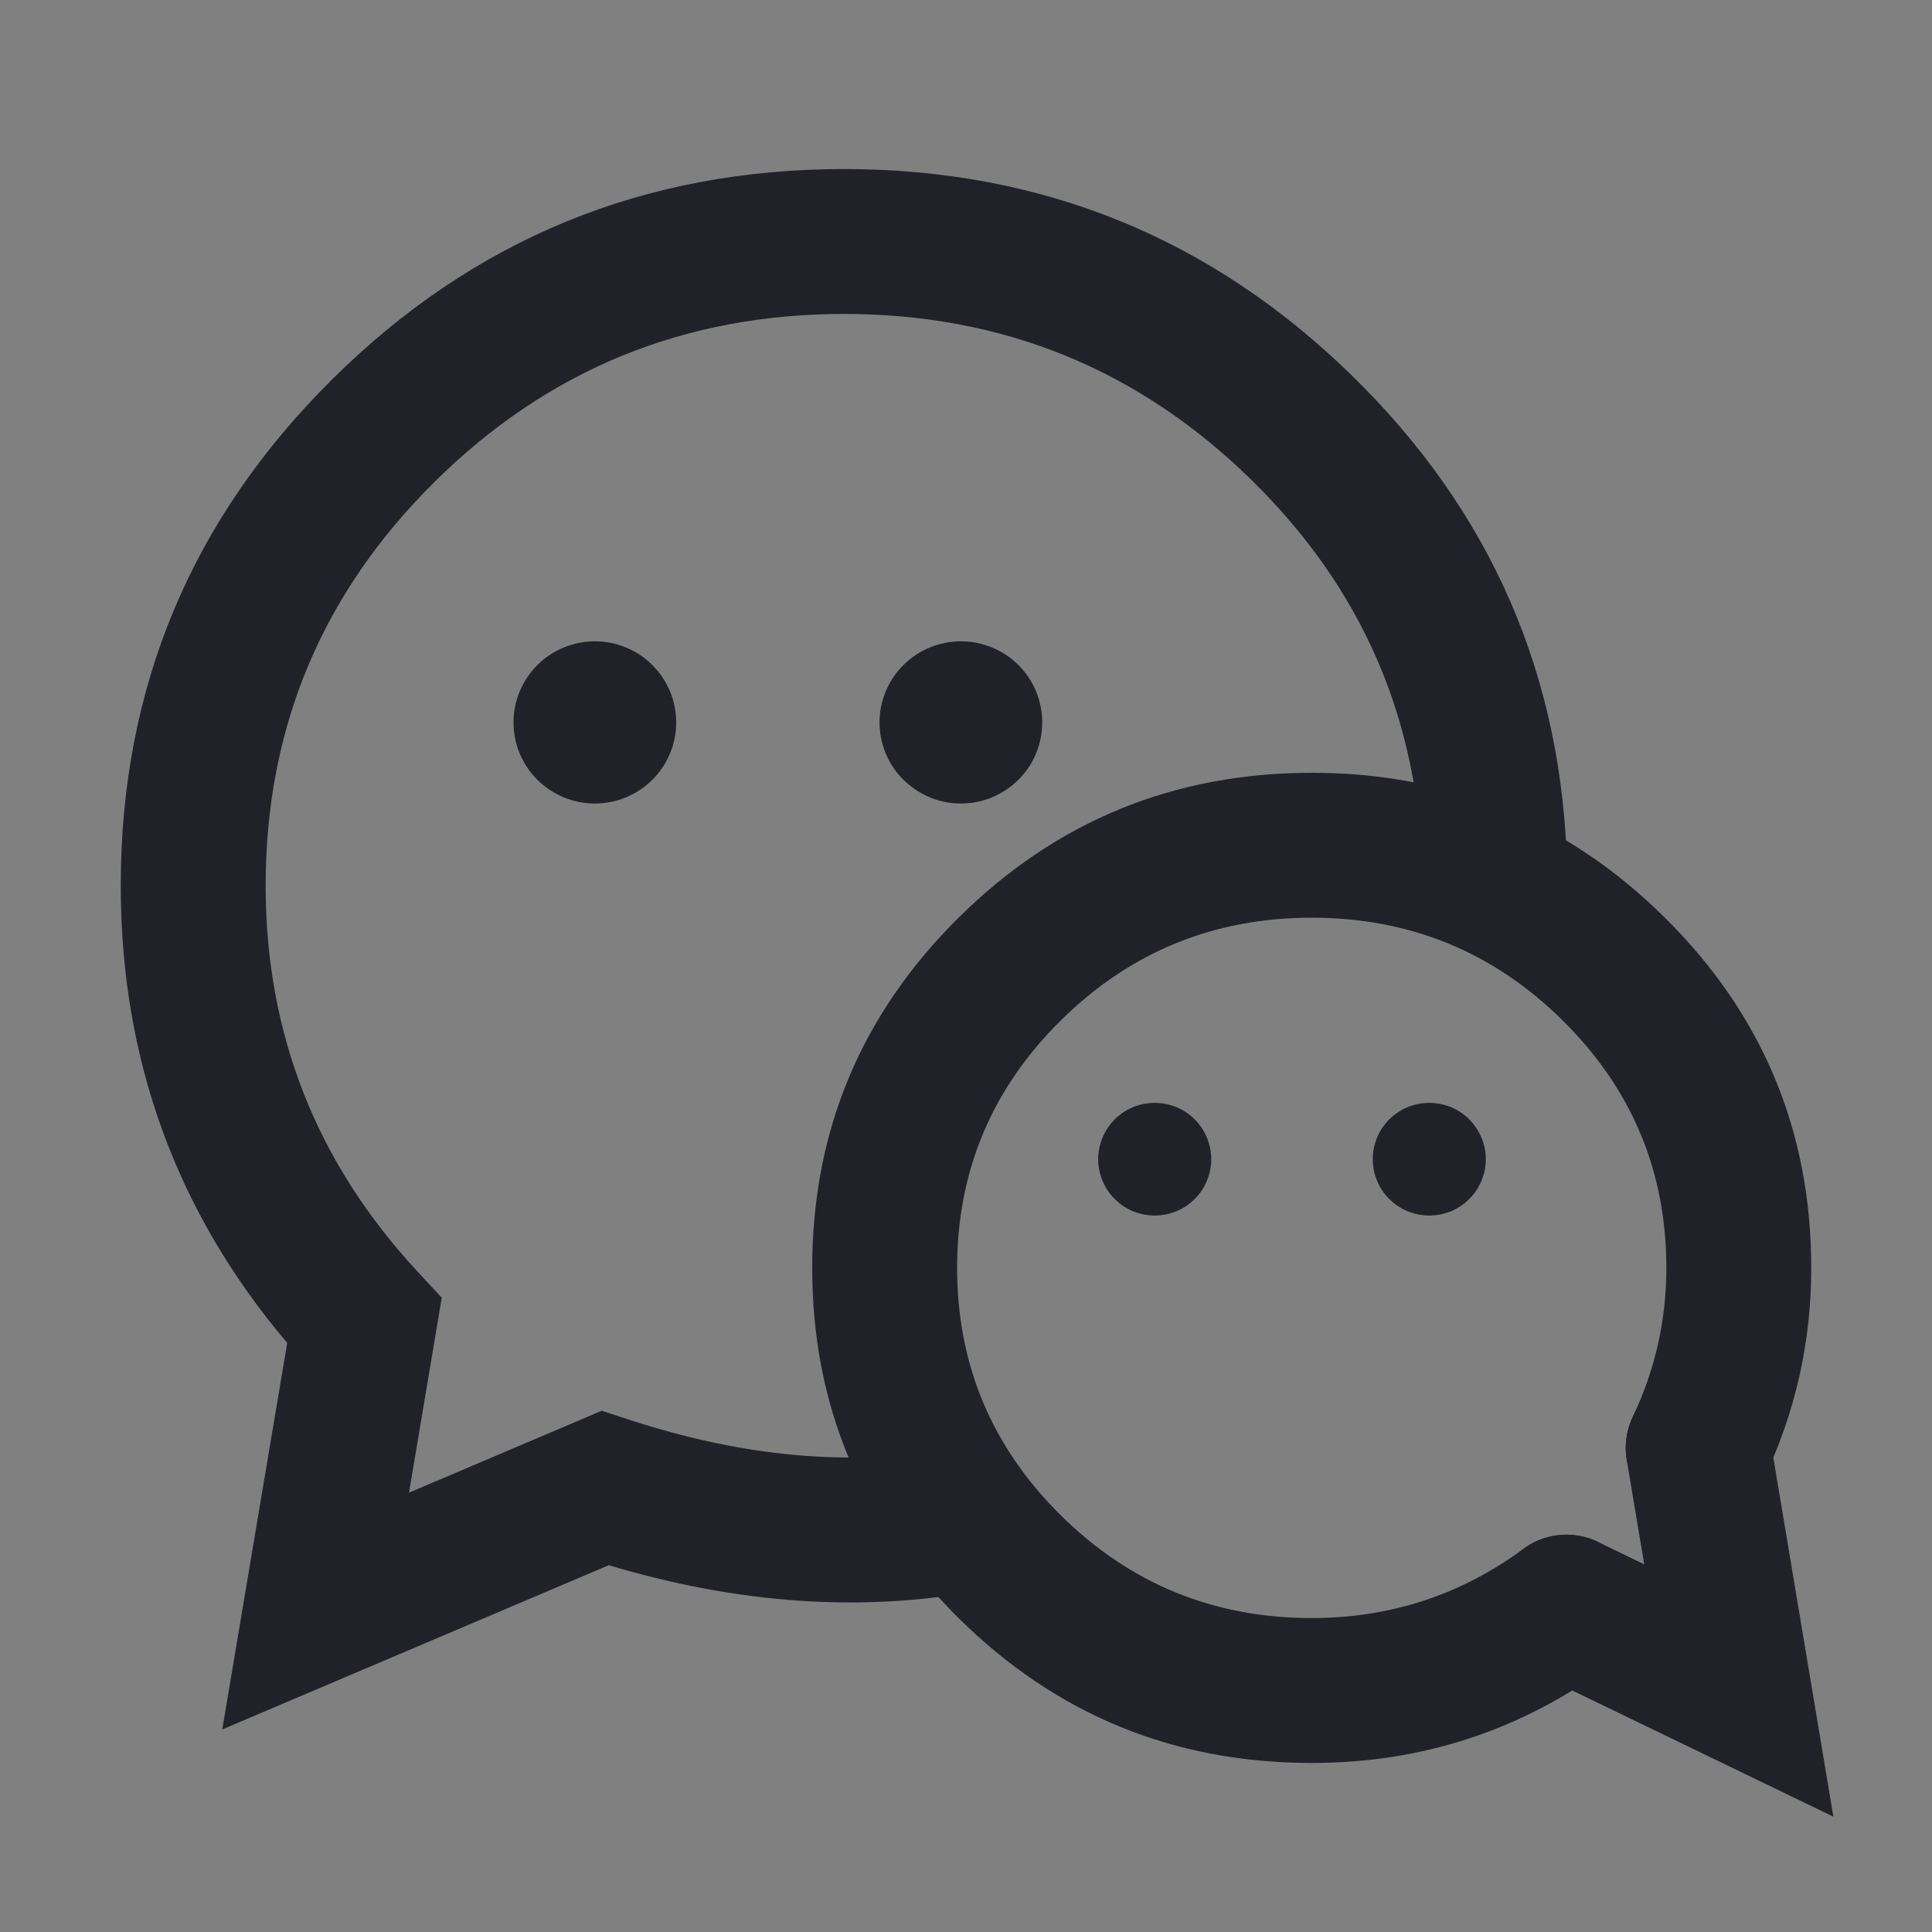
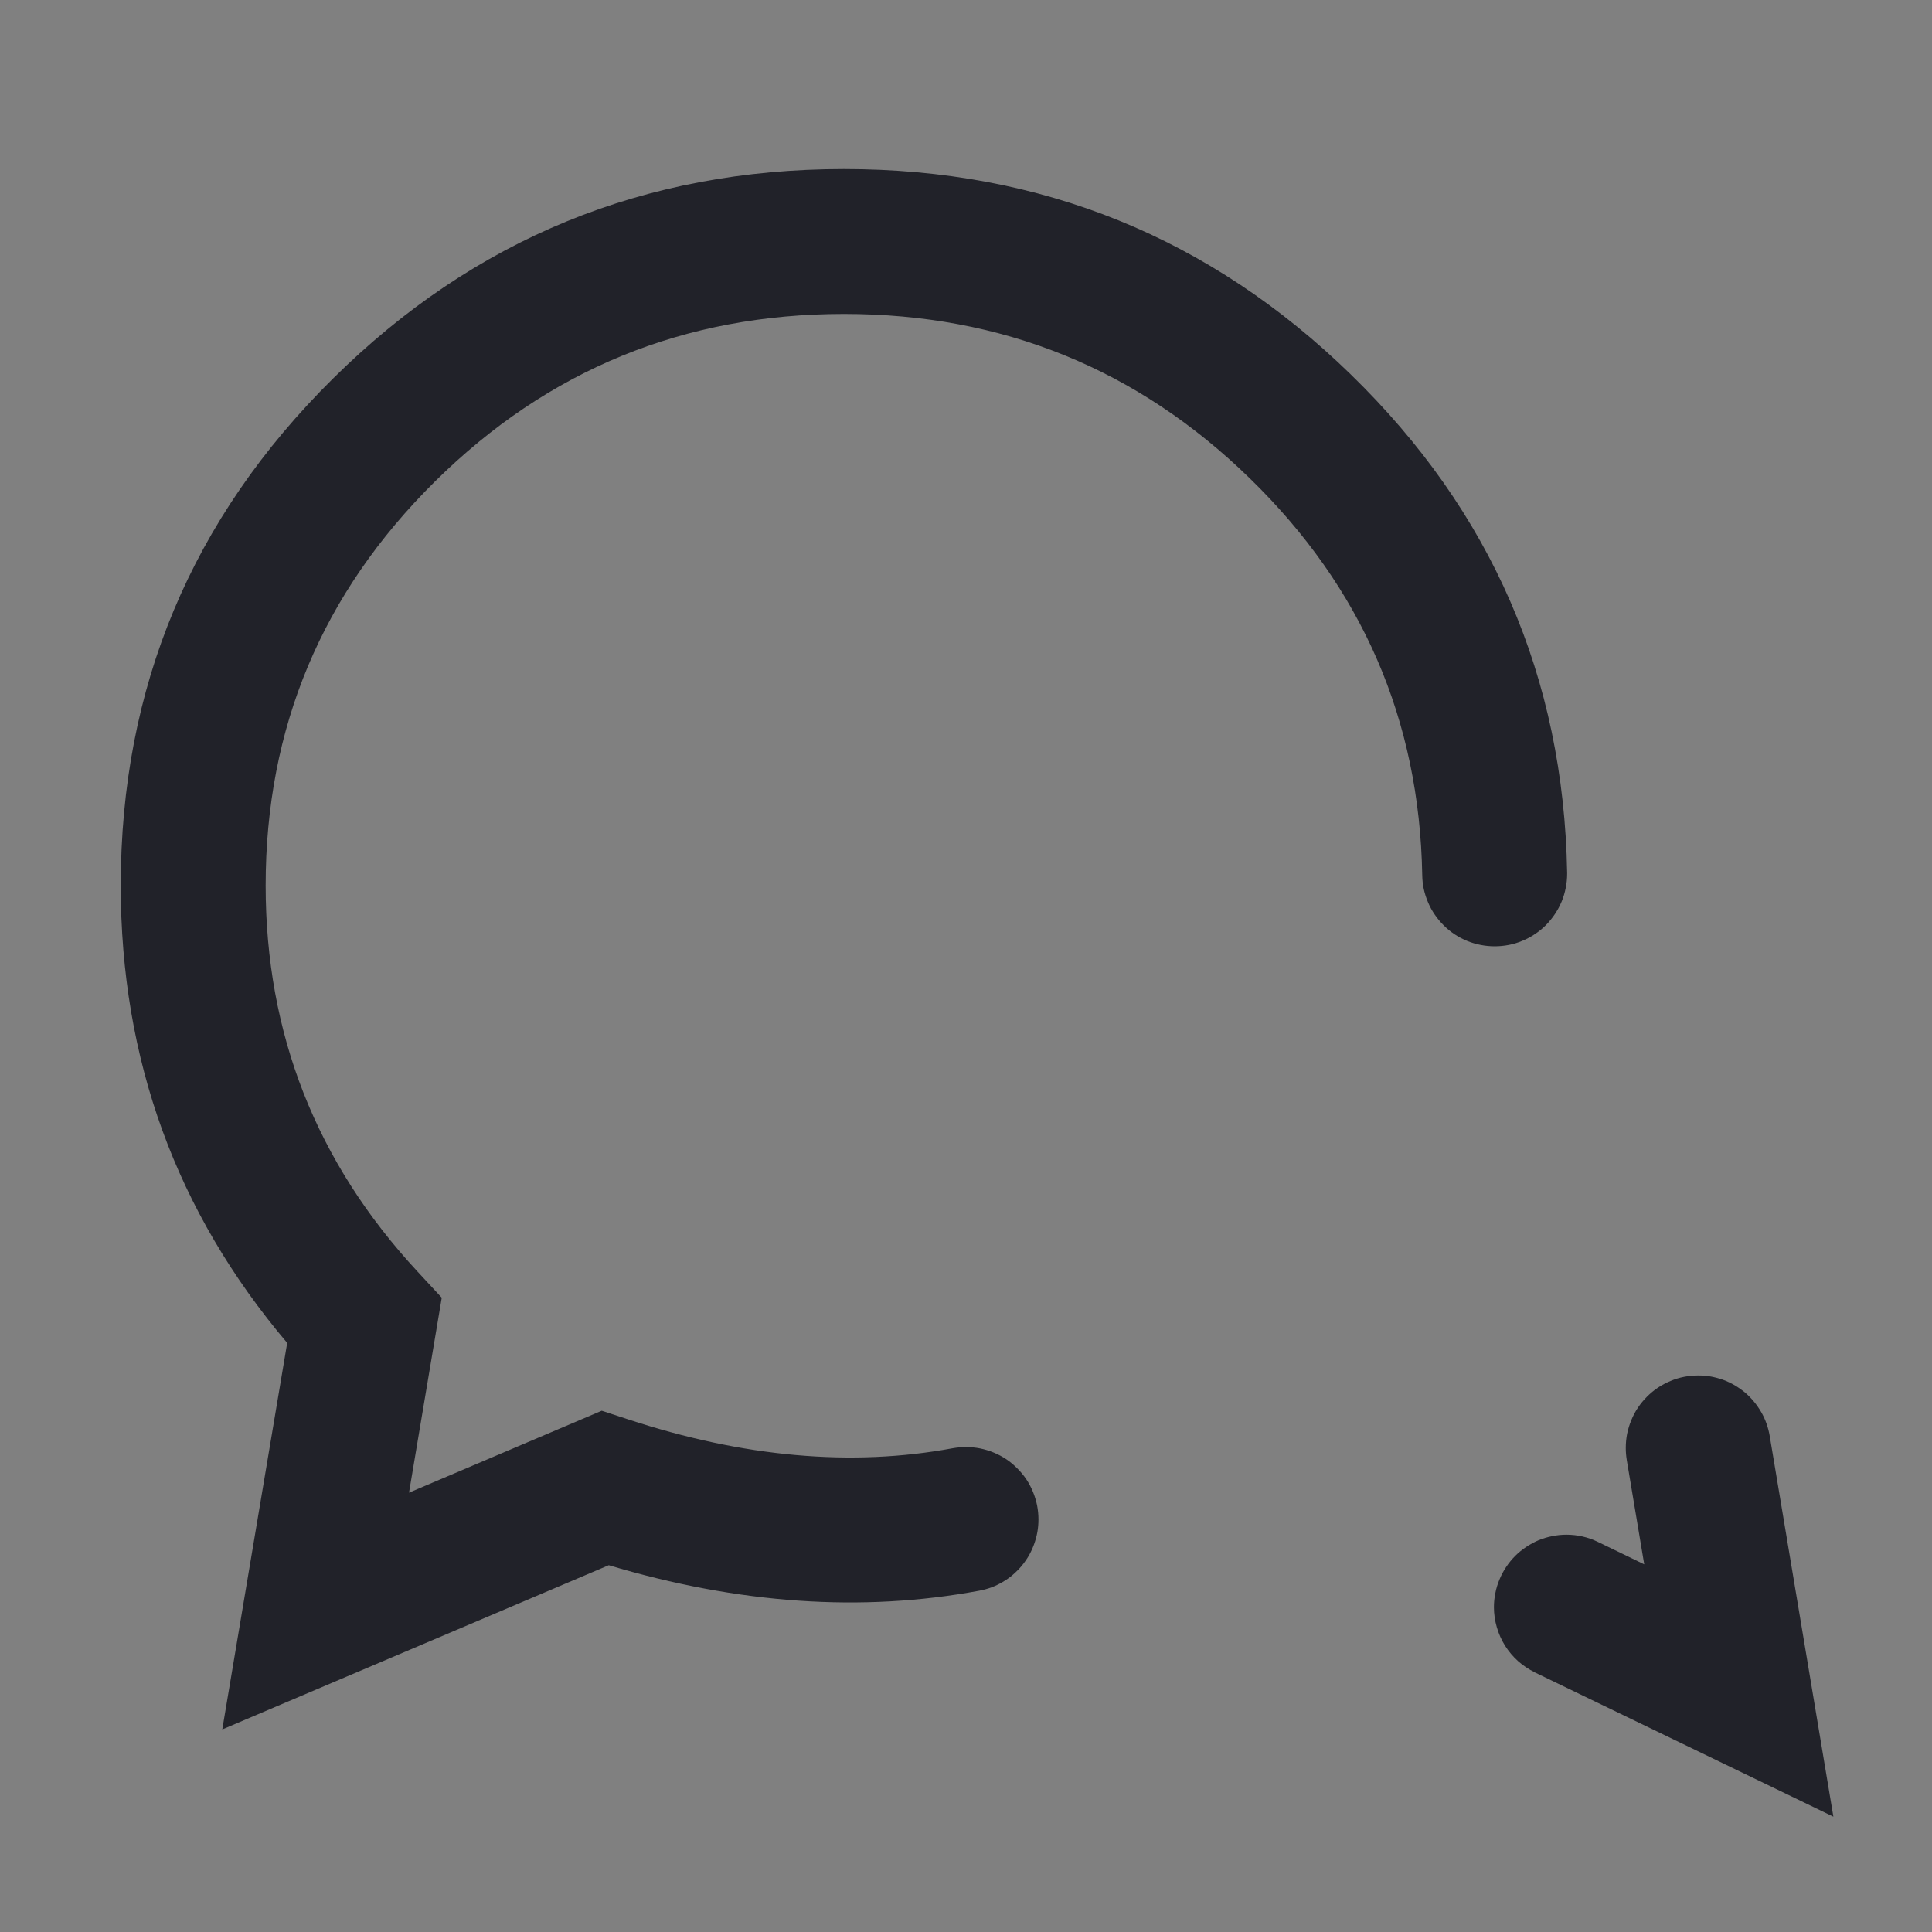
<svg xmlns="http://www.w3.org/2000/svg" fill="none" version="1.1" width="20" height="20" viewBox="0 0 20 20">
  <rect x="0" y="0" width="20" height="20" fill="#808080" stroke="none" />
  <g>
    <g style="opacity:0.001;">
      <rect x="0" y="0" width="20" height="20" rx="0" fill="#FFFFFF" fill-opacity="1" />
    </g>
    <g>
      <g />
      <g>
        <path d="M6.302,16.203Q8.314,16.805,10.137,16.467Q10.201,16.455,10.262,16.433Q10.323,16.41,10.379,16.377Q10.436,16.344,10.485,16.302Q10.535,16.259,10.577,16.209Q10.618,16.159,10.651,16.103Q10.683,16.046,10.705,15.985Q10.727,15.924,10.739,15.859Q10.75,15.795,10.75,15.73Q10.75,15.656,10.736,15.584Q10.721,15.511,10.693,15.443Q10.665,15.375,10.624,15.313Q10.583,15.252,10.53,15.2Q10.478,15.147,10.417,15.106Q10.355,15.065,10.287,15.037Q10.219,15.009,10.146,14.994Q10.074,14.98,10,14.98Q9.931,14.98,9.863,14.992Q8.295,15.283,6.498,14.692L6.229,14.604L4.234,15.452L4.573,13.434L4.322,13.163Q2.75,11.468,2.75,9.167Q2.75,6.718,4.501,4.986Q6.255,3.25,8.737,3.25Q11.19,3.25,12.937,4.951Q14.68,6.646,14.723,9.06Q14.724,9.133,14.739,9.204Q14.755,9.276,14.784,9.343Q14.812,9.41,14.854,9.47Q14.895,9.53,14.947,9.581Q14.999,9.633,15.06,9.673Q15.121,9.713,15.189,9.741Q15.256,9.768,15.328,9.782Q15.4,9.796,15.473,9.796Q15.546,9.796,15.619,9.782Q15.691,9.768,15.76,9.739Q15.828,9.711,15.889,9.67Q15.951,9.629,16.003,9.577Q16.055,9.524,16.096,9.463Q16.137,9.402,16.166,9.333Q16.194,9.265,16.208,9.193Q16.223,9.12,16.223,9.046L16.223,9.033Q16.168,6.002,13.983,3.876Q11.799,1.75,8.737,1.75Q5.638,1.75,3.446,3.92Q1.25,6.092,1.25,9.167Q1.25,11.868,2.973,13.902L2.301,17.903L6.302,16.203Z" fill-rule="evenodd" fill="#212229" fill-opacity="1" />
      </g>
      <g>
-         <path d="M7,7.478Q7,7.561,6.984,7.642Q6.968,7.723,6.936,7.8Q6.904,7.876,6.858,7.945Q6.812,8.014,6.753,8.072Q6.695,8.13,6.626,8.176Q6.557,8.222,6.48,8.254Q6.404,8.286,6.322,8.302Q6.241,8.318,6.158,8.318Q6.075,8.318,5.994,8.302Q5.912,8.286,5.836,8.254Q5.759,8.222,5.69,8.176Q5.621,8.13,5.562,8.072Q5.504,8.014,5.458,7.945Q5.412,7.876,5.38,7.8Q5.348,7.723,5.332,7.642Q5.316,7.561,5.316,7.478Q5.316,7.396,5.332,7.315Q5.348,7.234,5.38,7.157Q5.412,7.081,5.458,7.012Q5.504,6.943,5.562,6.885Q5.621,6.826,5.69,6.78Q5.759,6.734,5.836,6.703Q5.912,6.671,5.994,6.655Q6.075,6.639,6.158,6.639Q6.241,6.639,6.322,6.655Q6.404,6.671,6.48,6.703Q6.557,6.734,6.626,6.78Q6.695,6.826,6.753,6.885Q6.812,6.943,6.858,7.012Q6.904,7.081,6.936,7.157Q6.968,7.234,6.984,7.315Q7,7.396,7,7.478Z" fill="#212229" fill-opacity="1" />
-       </g>
+         </g>
      <g>
-         <path d="M10.789,7.478Q10.789,7.561,10.773,7.642Q10.757,7.723,10.725,7.8Q10.694,7.876,10.648,7.945Q10.601,8.014,10.543,8.072Q10.484,8.13,10.415,8.176Q10.346,8.222,10.27,8.254Q10.193,8.286,10.112,8.302Q10.03,8.318,9.947,8.318Q9.864,8.318,9.783,8.302Q9.702,8.286,9.625,8.254Q9.548,8.222,9.48,8.176Q9.411,8.13,9.352,8.072Q9.293,8.014,9.247,7.945Q9.201,7.876,9.169,7.8Q9.138,7.723,9.121,7.642Q9.105,7.561,9.105,7.478Q9.105,7.396,9.121,7.315Q9.138,7.234,9.169,7.157Q9.201,7.081,9.247,7.012Q9.293,6.943,9.352,6.885Q9.411,6.826,9.48,6.78Q9.548,6.734,9.625,6.703Q9.702,6.671,9.783,6.655Q9.864,6.639,9.947,6.639Q10.03,6.639,10.112,6.655Q10.193,6.671,10.27,6.703Q10.346,6.734,10.415,6.78Q10.484,6.826,10.543,6.885Q10.601,6.943,10.648,7.012Q10.694,7.081,10.725,7.157Q10.757,7.234,10.773,7.315Q10.789,7.396,10.789,7.478Z" fill="#212229" fill-opacity="1" />
-       </g>
+         </g>
      <g />
      <g>
-         <path d="M16.903,14.665L16.903,14.666Q16.83,14.819,16.83,14.989Q16.83,15.063,16.844,15.135Q16.859,15.207,16.887,15.276Q16.915,15.344,16.956,15.405Q16.997,15.467,17.05,15.519Q17.102,15.571,17.163,15.612Q17.225,15.653,17.293,15.682Q17.361,15.71,17.434,15.724Q17.506,15.739,17.58,15.739Q17.686,15.739,17.788,15.709Q17.89,15.68,17.98,15.623Q18.07,15.566,18.141,15.487Q18.211,15.407,18.257,15.311L18.258,15.31Q18.75,14.276,18.75,13.125Q18.75,11,17.233,9.498Q15.719,8,13.579,8Q11.439,8,9.925,9.498Q8.408,11,8.408,13.125Q8.408,15.25,9.925,16.752Q11.439,18.25,13.579,18.25Q15.29,18.25,16.66,17.241Q16.731,17.189,16.788,17.122Q16.845,17.054,16.885,16.976Q16.925,16.897,16.945,16.811Q16.965,16.725,16.965,16.637Q16.965,16.563,16.951,16.491Q16.937,16.418,16.908,16.35Q16.88,16.282,16.839,16.221Q16.798,16.159,16.746,16.107Q16.694,16.055,16.632,16.014Q16.571,15.973,16.503,15.944Q16.434,15.916,16.362,15.902Q16.289,15.887,16.215,15.887Q16.095,15.887,15.981,15.925Q15.867,15.962,15.771,16.033L15.77,16.034Q14.797,16.75,13.579,16.75Q12.056,16.75,10.98,15.685Q9.908,14.624,9.908,13.125Q9.908,11.626,10.98,10.565Q12.056,9.5,13.579,9.5Q15.102,9.5,16.178,10.565Q17.25,11.626,17.25,13.125Q17.25,13.937,16.903,14.665Z" fill-rule="evenodd" fill="#212229" fill-opacity="1" />
-       </g>
+         </g>
      <g />
      <g>
        <path d="M18.32,14.865L18.979,18.806L15.889,17.313L15.889,17.312Q15.794,17.266,15.715,17.196Q15.636,17.125,15.58,17.036Q15.524,16.946,15.495,16.845Q15.465,16.743,15.465,16.637Q15.465,16.563,15.48,16.491Q15.494,16.418,15.523,16.35Q15.551,16.282,15.592,16.221Q15.633,16.159,15.685,16.107Q15.737,16.055,15.799,16.014Q15.86,15.973,15.928,15.944Q15.997,15.916,16.069,15.902Q16.142,15.887,16.215,15.887Q16.387,15.887,16.542,15.962L16.542,15.962L17.021,16.194L16.84,15.113L16.84,15.112Q16.83,15.051,16.83,14.989Q16.83,14.915,16.844,14.842Q16.859,14.77,16.887,14.702Q16.915,14.633,16.956,14.572Q16.997,14.511,17.05,14.458Q17.102,14.406,17.163,14.365Q17.225,14.324,17.293,14.296Q17.361,14.267,17.434,14.253Q17.506,14.239,17.58,14.239Q17.646,14.239,17.711,14.25Q17.776,14.262,17.838,14.284Q17.9,14.307,17.957,14.34Q18.014,14.374,18.065,14.416Q18.115,14.459,18.157,14.51Q18.199,14.561,18.232,14.618Q18.265,14.675,18.287,14.738Q18.309,14.8,18.32,14.865L18.32,14.865Z" fill-rule="evenodd" fill="#212229" fill-opacity="1" />
      </g>
      <g>
-         <path d="M15.381,12Q15.381,12.057,15.37,12.114Q15.358,12.17,15.336,12.223Q15.314,12.276,15.282,12.324Q15.25,12.372,15.209,12.412Q15.169,12.453,15.121,12.485Q15.073,12.517,15.02,12.539Q14.966,12.561,14.91,12.572Q14.853,12.583,14.796,12.583Q14.738,12.583,14.682,12.572Q14.625,12.561,14.572,12.539Q14.518,12.517,14.471,12.485Q14.423,12.453,14.382,12.412Q14.341,12.372,14.309,12.324Q14.277,12.276,14.255,12.223Q14.233,12.17,14.222,12.114Q14.211,12.057,14.211,12Q14.211,11.943,14.222,11.886Q14.233,11.83,14.255,11.777Q14.277,11.724,14.309,11.676Q14.341,11.628,14.382,11.587Q14.423,11.547,14.471,11.515Q14.518,11.483,14.572,11.461Q14.625,11.439,14.682,11.428Q14.738,11.417,14.796,11.417Q14.853,11.417,14.91,11.428Q14.966,11.439,15.02,11.461Q15.073,11.483,15.121,11.515Q15.169,11.547,15.209,11.587Q15.25,11.628,15.282,11.676Q15.314,11.724,15.336,11.777Q15.358,11.83,15.37,11.886Q15.381,11.943,15.381,12Z" fill="#212229" fill-opacity="1" />
-       </g>
+         </g>
      <g>
-         <path d="M12.539,12Q12.539,12.057,12.527,12.114Q12.516,12.17,12.494,12.223Q12.472,12.276,12.44,12.324Q12.408,12.372,12.367,12.412Q12.327,12.453,12.279,12.485Q12.231,12.517,12.177,12.539Q12.124,12.561,12.068,12.572Q12.011,12.583,11.954,12.583Q11.896,12.583,11.839,12.572Q11.783,12.561,11.73,12.539Q11.676,12.517,11.628,12.485Q11.581,12.453,11.54,12.412Q11.499,12.372,11.467,12.324Q11.435,12.276,11.413,12.223Q11.391,12.17,11.38,12.114Q11.368,12.057,11.368,12Q11.368,11.943,11.38,11.886Q11.391,11.83,11.413,11.777Q11.435,11.724,11.467,11.676Q11.499,11.628,11.54,11.587Q11.581,11.547,11.628,11.515Q11.676,11.483,11.73,11.461Q11.783,11.439,11.839,11.428Q11.896,11.417,11.954,11.417Q12.011,11.417,12.068,11.428Q12.124,11.439,12.177,11.461Q12.231,11.483,12.279,11.515Q12.327,11.547,12.367,11.587Q12.408,11.628,12.44,11.676Q12.472,11.724,12.494,11.777Q12.516,11.83,12.527,11.886Q12.539,11.943,12.539,12Z" fill="#212229" fill-opacity="1" />
-       </g>
+         </g>
    </g>
  </g>
</svg>